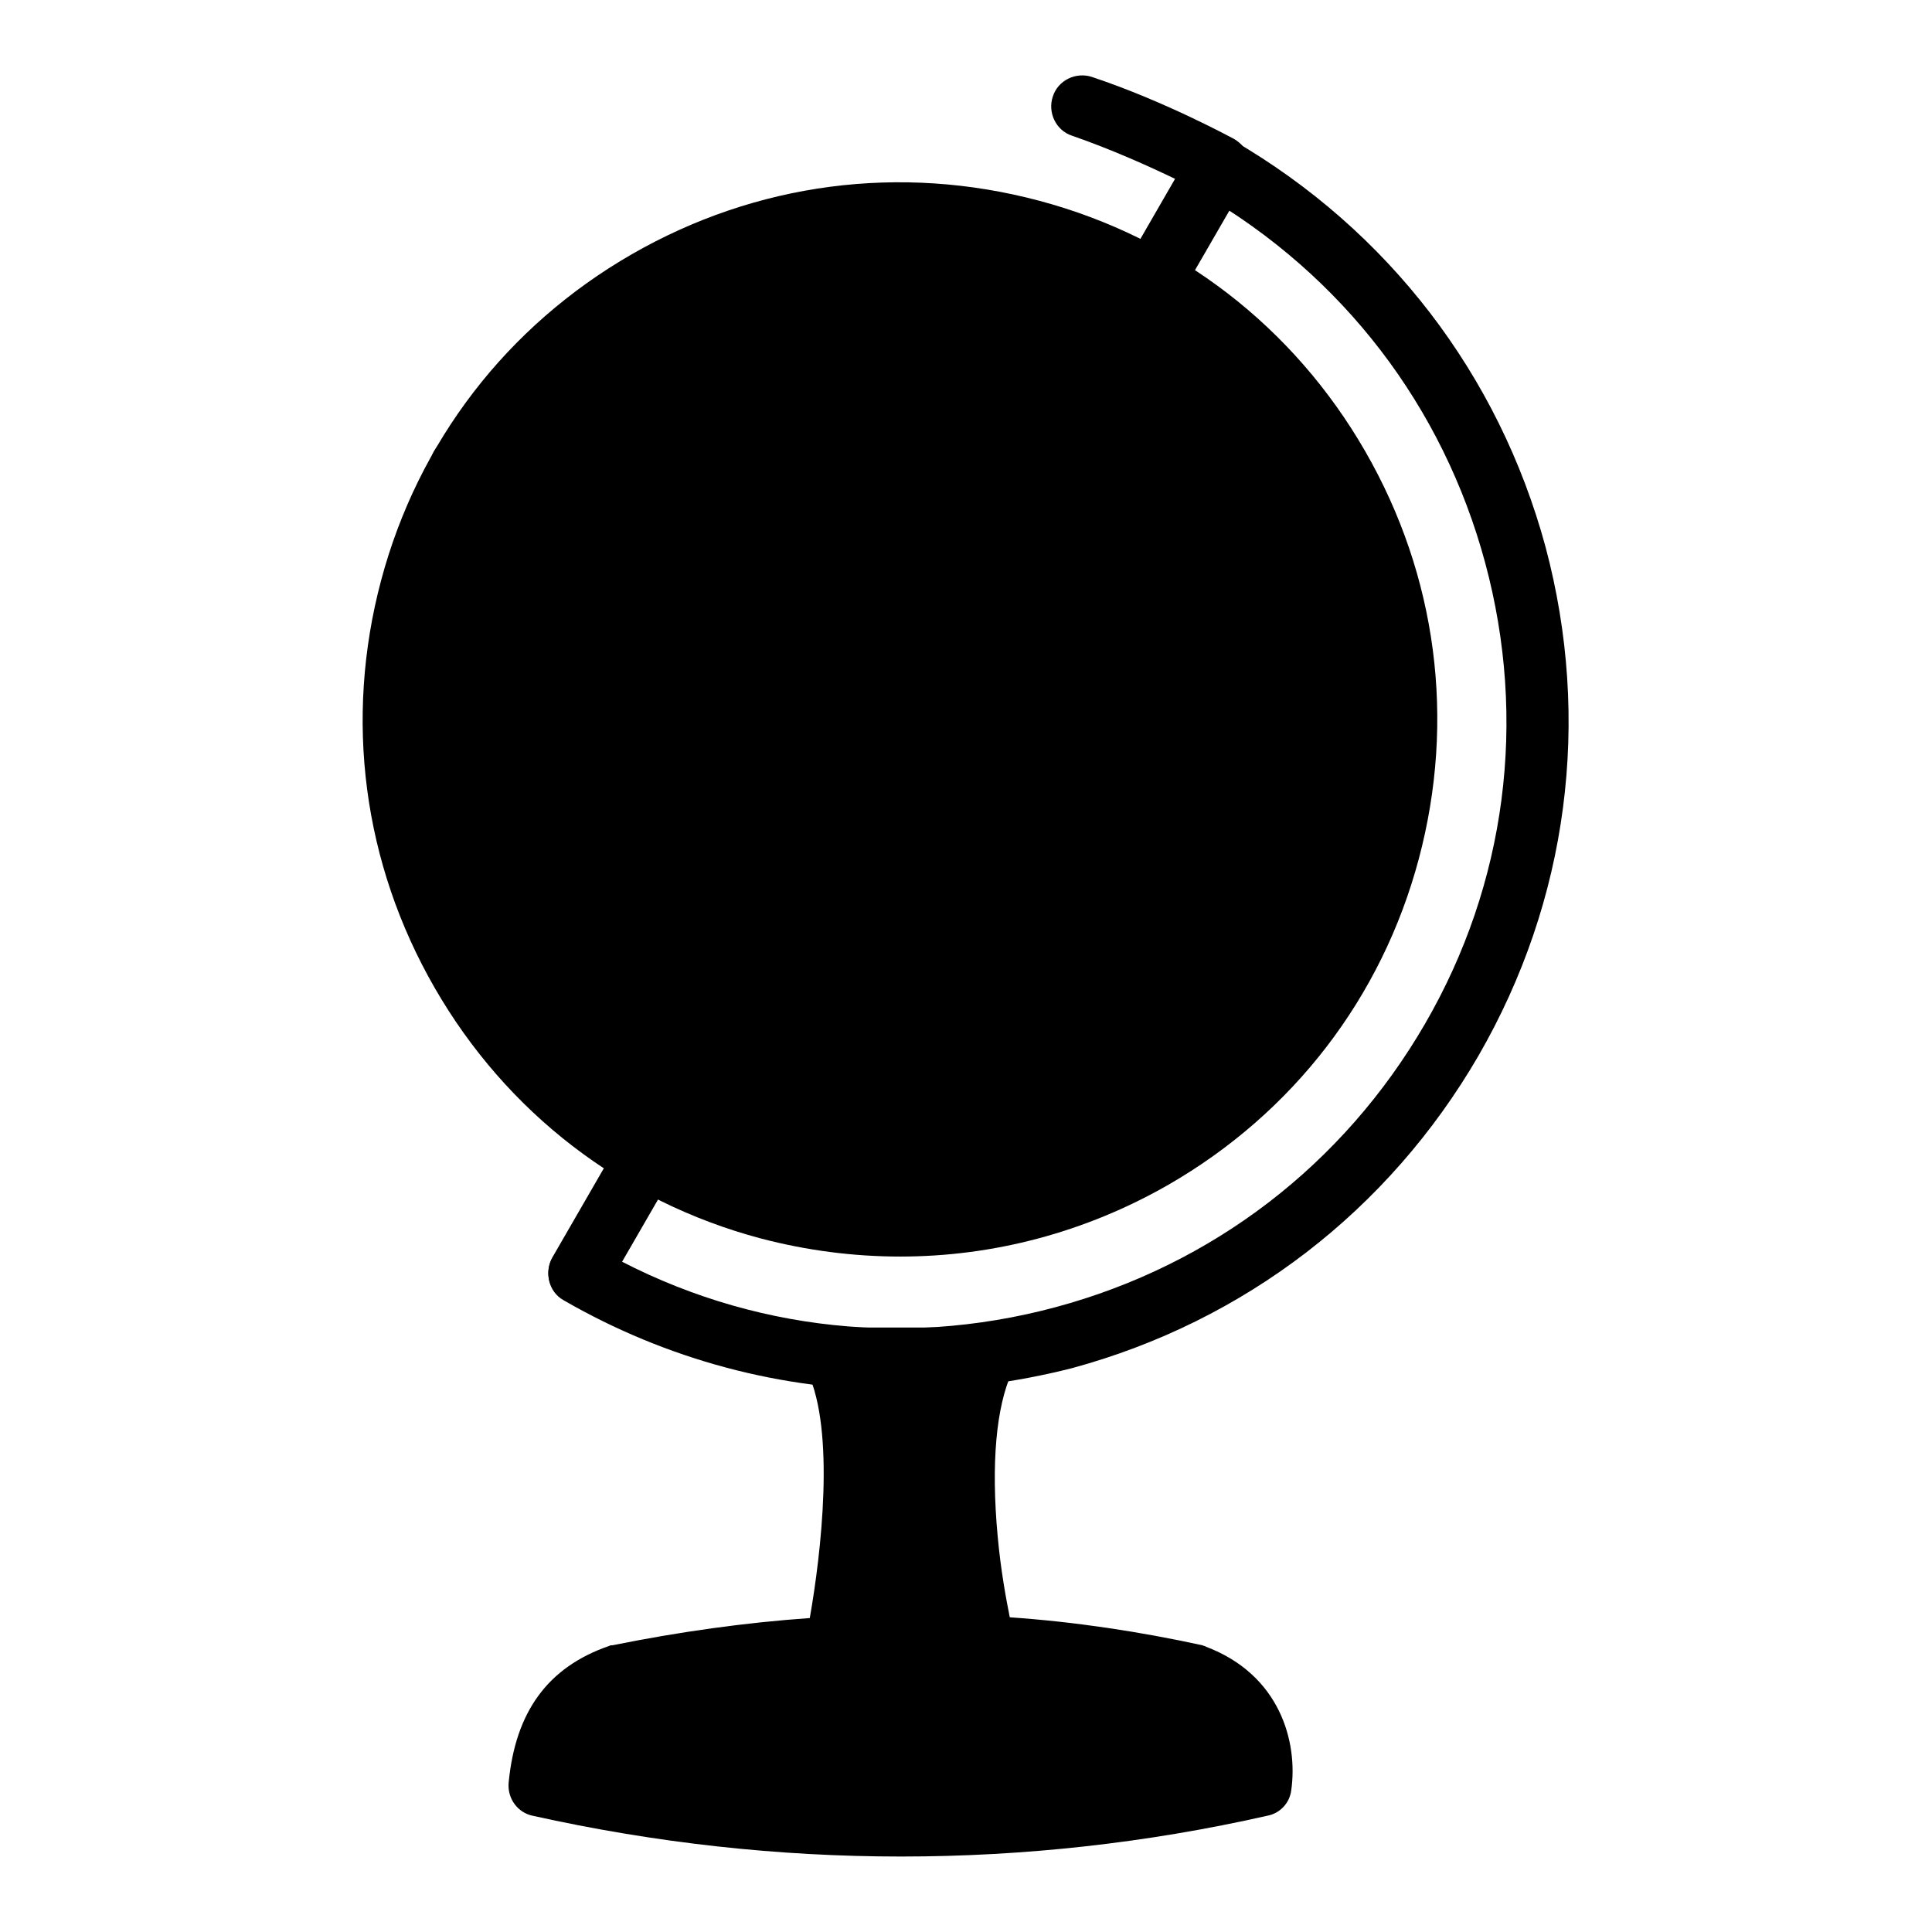
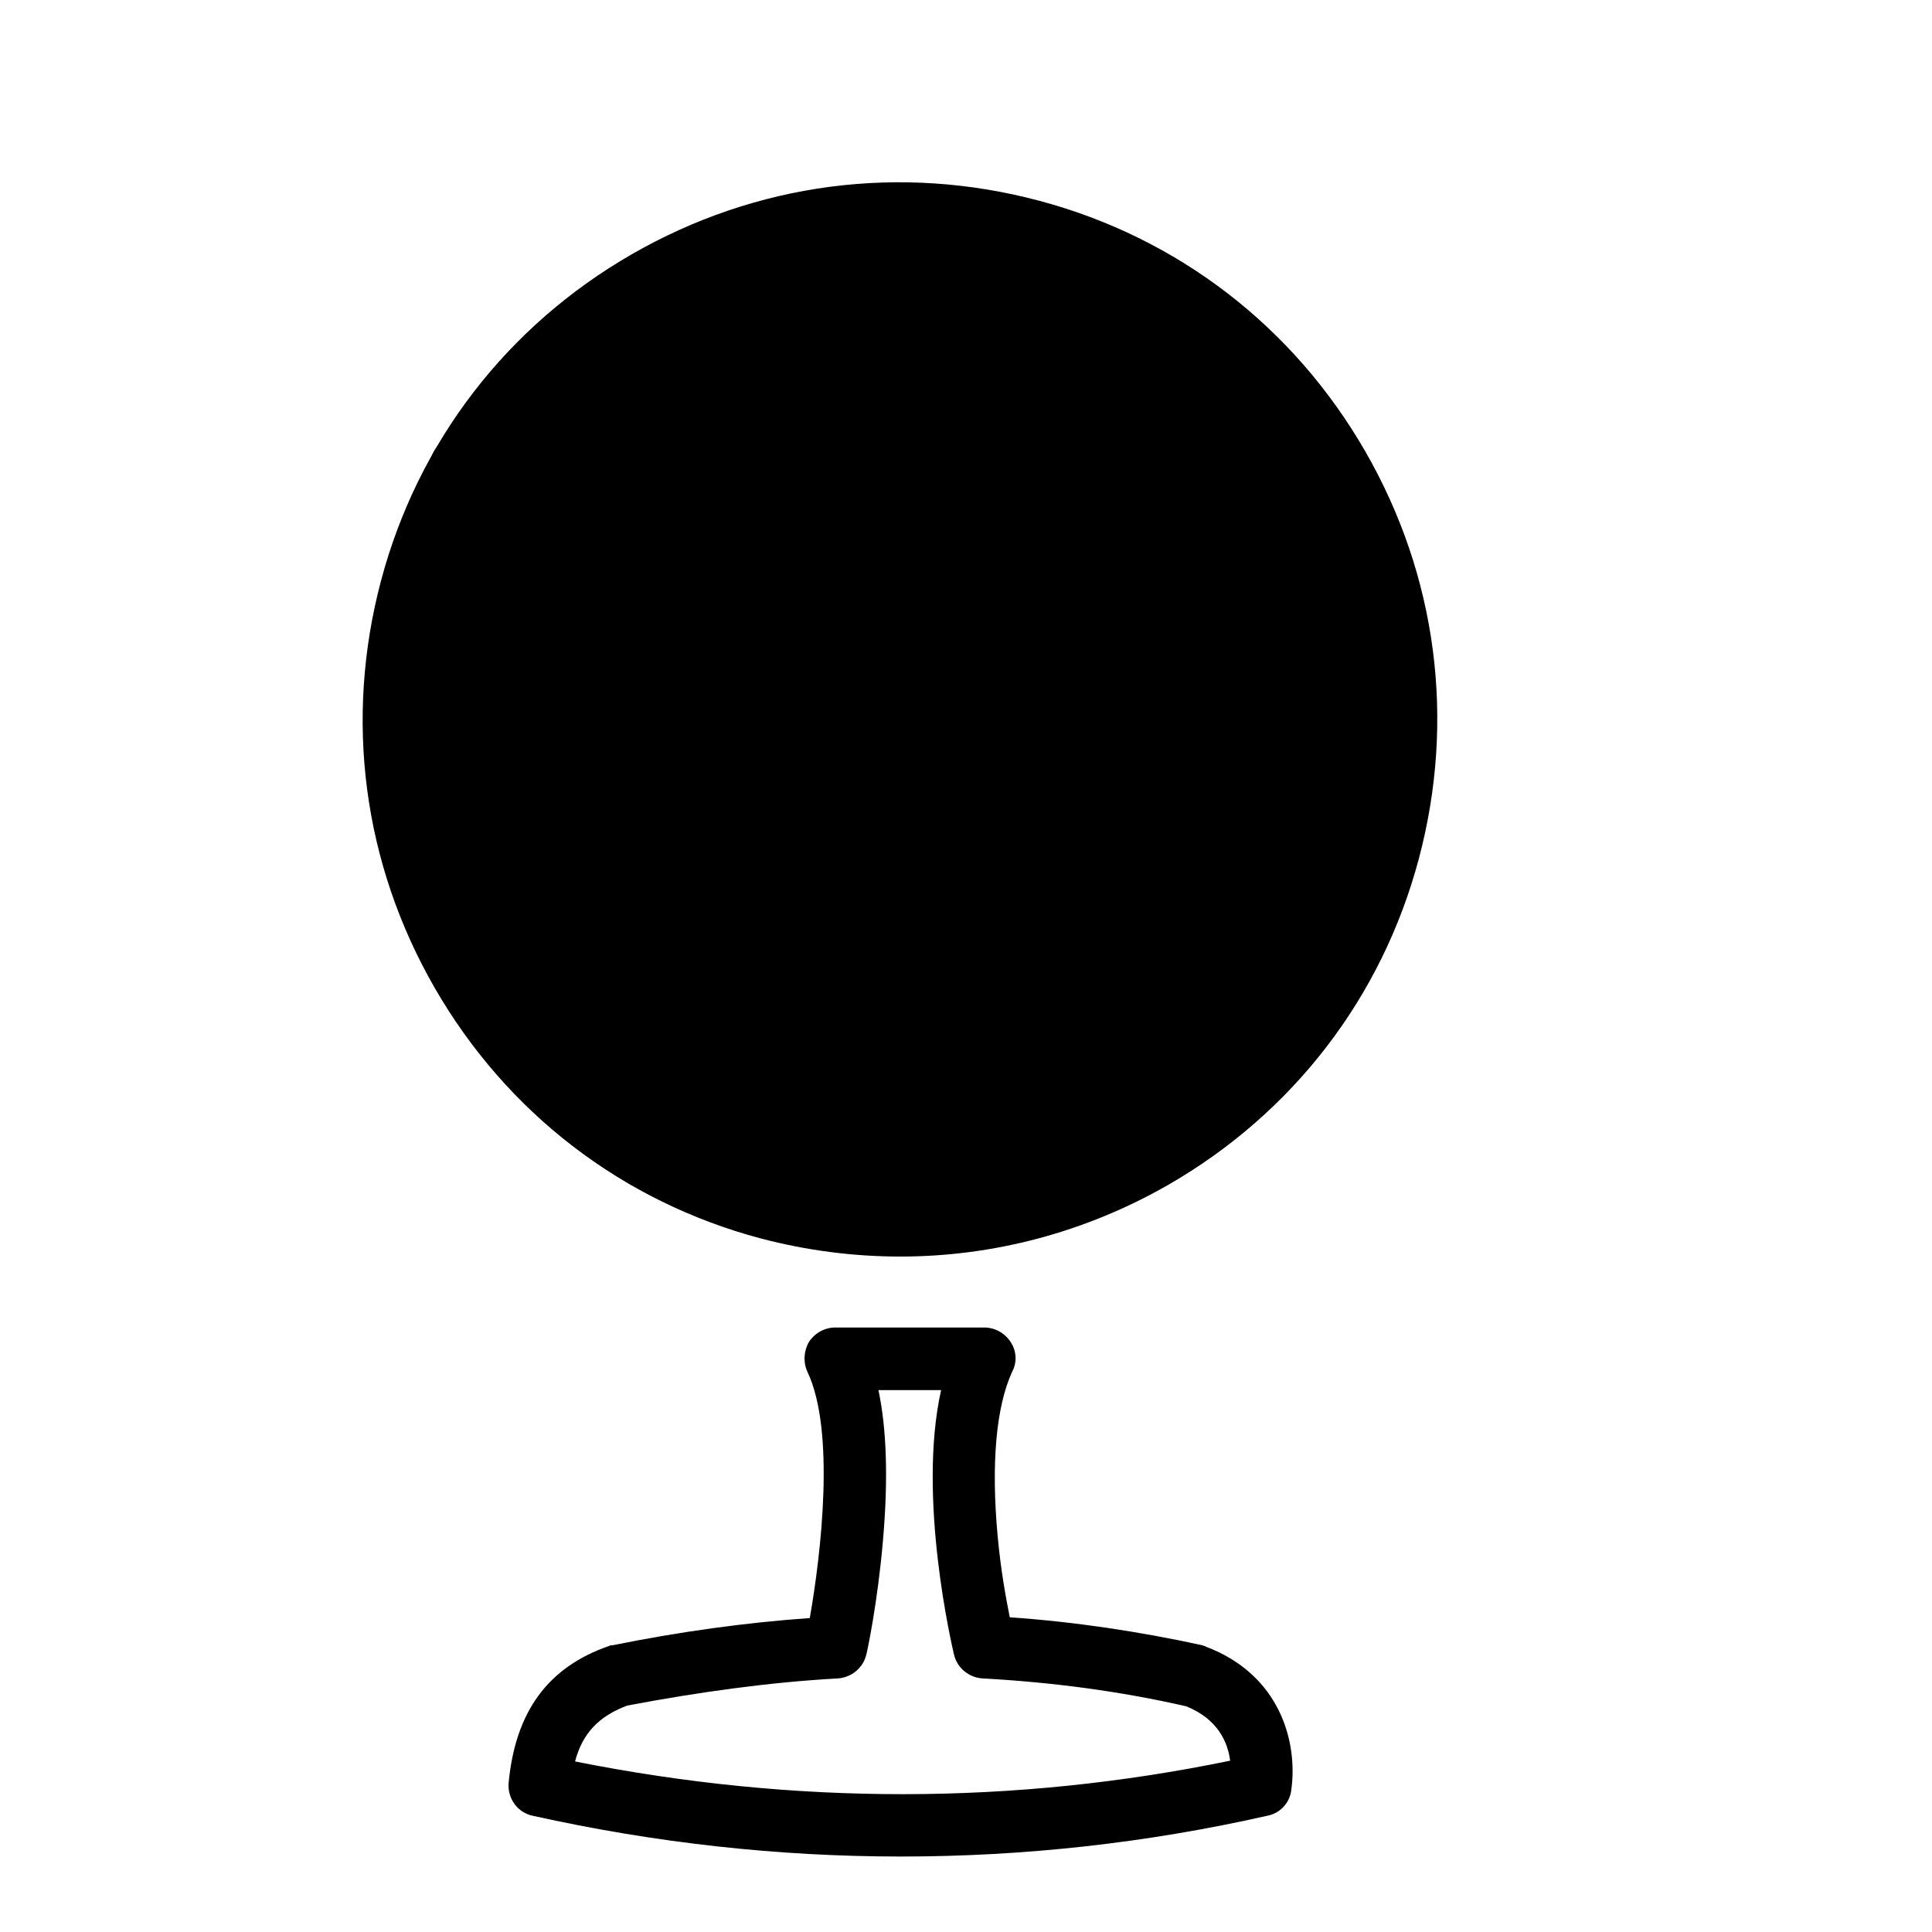
<svg xmlns="http://www.w3.org/2000/svg" version="1.1" x="0px" y="0px" viewBox="0 0 256 256" enable-background="new 0 0 256 256" xml:space="preserve">
  <g>
-     <path fill="#000000" d="M119,184.2c-15.4,0-30.6-4-44.3-11.9c-2-1.1-2.6-3.7-1.5-5.6c1.1-2,3.7-2.6,5.6-1.5 c18.6,10.8,40.3,13.6,61.1,8c20.8-5.6,38.1-18.9,48.9-37.5c10.8-18.6,13.6-40.3,8-61.1c-5.6-20.8-18.9-38.1-37.5-48.9 c-2-1.1-2.6-3.7-1.5-5.6c1.1-2,3.7-2.6,5.6-1.5c20.5,11.9,35.2,31,41.4,53.9c6.1,22.9,3,46.8-8.9,67.4 c-11.9,20.5-31,35.2-53.9,41.4C134.5,183.2,126.8,184.2,119,184.2L119,184.2z" />
-     <path fill="#000000" d="M76.8,172.8c-0.7,0-1.4-0.2-2.1-0.6c-2-1.1-2.6-3.7-1.5-5.6l82.5-142.9c-3.3-1.6-8.4-3.9-13.6-5.7 c-2.2-0.7-3.3-3.1-2.6-5.2c0.7-2.2,3.1-3.3,5.2-2.6c9.6,3.2,18.4,8,18.8,8.2c1,0.6,1.7,1.4,2,2.5c0.3,1.1,0.1,2.2-0.4,3.2 L80.4,170.7C79.6,172.1,78.3,172.8,76.8,172.8z" />
    <path fill="#000000" d="M52.1,95.4c0,37,30,67,67,67c37,0,67-30,67-67s-30-67-67-67C82.1,28.3,52.1,58.3,52.1,95.4z" />
    <path fill="#000000" d="M119.3,166.5c-6.2,0-12.4-0.8-18.5-2.4c-18.4-4.9-33.7-16.7-43.2-33.2c-9.5-16.5-12-35.6-7.1-54 c4.9-18.4,16.7-33.7,33.2-43.2c16.5-9.5,35.6-12,54-7.1c18.4,4.9,33.7,16.7,43.2,33.2c9.5,16.5,12,35.6,7.1,54 c-4.9,18.4-16.7,33.7-33.2,43.2C143.8,163.3,131.6,166.5,119.3,166.5L119.3,166.5z M119,32.4c-10.9,0-21.6,2.9-31.3,8.5 c-14.5,8.4-24.9,22-29.3,38.2c-4.4,16.2-2.1,33.2,6.3,47.7c8.4,14.5,22,24.9,38.2,29.3c5.4,1.5,10.9,2.2,16.4,2.2 c10.9,0,21.6-2.9,31.3-8.5c14.5-8.4,24.9-22,29.3-38.2c4.4-16.2,2.1-33.2-6.3-47.7c-8.4-14.5-21.9-24.9-38.2-29.3 C130,33.1,124.5,32.4,119,32.4z" />
    <path fill="#000000" d="M85.7,157.5c-0.7,0-1.4-0.2-2.1-0.5c-2-1.1-2.6-3.7-1.5-5.6l67-116.1c1.1-2,3.7-2.6,5.6-1.5 c2,1.1,2.6,3.7,1.5,5.6l-67,116.1C88.5,156.8,87.2,157.5,85.7,157.5z M78.8,150.9c-2,0-3.8-1.5-4.1-3.6 c-3.6-26.3,0.3-49.7,11.6-69.5C97.8,58,116.5,42.1,142,30.7c2.1-0.9,4.5,0,5.5,2.1c0.9,2.1,0,4.5-2.1,5.5 C97.7,59.6,76.1,97,82.9,146.3c0.3,2.3-1.3,4.4-3.5,4.7C79.2,150.9,79,150.9,78.8,150.9z M94.4,160.3c-1.6,0-3.1-0.9-3.7-2.4 c-1-2.1,0-4.5,2-5.5c24.1-11,41.7-25.6,52.4-43.3c11.2-18.5,14.6-40.2,10.1-64.5c-0.4-2.2,1.1-4.4,3.3-4.8c2.3-0.4,4.4,1.1,4.8,3.3 c4.9,26.4,1.1,50-11.2,70.3c-11.6,19.1-30.4,34.8-56.1,46.6C95.5,160.1,94.9,160.3,94.4,160.3z" />
    <path fill="#000000" d="M177.2,133c-0.7,0-1.4-0.2-2.1-0.5L59,65.4c-2-1.1-2.6-3.7-1.5-5.6c1.1-2,3.7-2.6,5.6-1.5l116.1,67 c2,1.1,2.6,3.7,1.5,5.6C180,132.2,178.6,133,177.2,133z M143.9,157.8c-1.2,0-2.3-0.5-3.1-1.4c-10.7-12.4-23.5-23-38.1-31.3 c-14.1-8-30.2-14.2-48-18.4c-2.2-0.5-3.6-2.8-3.1-5c0.5-2.2,2.8-3.6,5-3.1c18.6,4.4,35.5,10.9,50.2,19.3c15.4,8.8,29,19.9,40.3,33 c1.5,1.7,1.3,4.3-0.4,5.8C145.8,157.5,144.8,157.8,143.9,157.8z M183.8,91.4c-0.3,0-0.5,0-0.8-0.1c-17.8-3.5-34.5-9.7-49.7-18.6 c-14.8-8.6-28.6-20-40.9-33.7c-1.5-1.7-1.4-4.3,0.3-5.8c1.7-1.5,4.3-1.4,5.8,0.3c11.8,13.1,24.9,23.9,38.9,32.1 c14.4,8.4,30.2,14.3,47.1,17.6c2.2,0.4,3.7,2.6,3.2,4.8C187.4,90,185.7,91.4,183.8,91.4L183.8,91.4z" />
-     <path fill="#000000" d="M130.5,218.2c9.4,0.5,18.8,1.7,28,3.9c7.7,2.9,9.4,9.7,8.7,14.5c-31.9,7.1-63.7,7-95.7,0 c0.6-6.6,3.1-12,10.5-14.5c9.7-1.9,19.3-3.2,28.7-3.8c0,0,5.7-26.2,0-38.3h19.7C124.4,193,130.5,218.2,130.5,218.2L130.5,218.2z" />
    <path fill="#000000" d="M119.4,246c-16.3,0-32.6-1.8-48.8-5.4c-2-0.4-3.4-2.3-3.2-4.4c0.9-9.4,5.2-15.3,13.3-18.1 c0.2-0.1,0.3-0.1,0.5-0.1c8.9-1.8,17.6-3,26.1-3.6c1.5-8.5,3.4-24.8-0.3-32.6c-0.6-1.3-0.5-2.8,0.2-4c0.8-1.2,2.1-1.9,3.5-1.9h19.7 c1.4,0,2.7,0.7,3.5,1.9s0.9,2.7,0.2,4c-2.1,4.6-2.8,12.1-1.9,21.8c0.4,4.4,1.1,8.2,1.6,10.7c8.7,0.6,17.2,1.9,25.5,3.7 c0.2,0.1,0.4,0.1,0.5,0.2c9.8,3.7,12.2,12.6,11.3,19c-0.2,1.7-1.5,3.1-3.2,3.4C152,244.2,135.7,246,119.4,246z M76.2,233.4 c29,5.8,58.2,5.8,86.8-0.1c-0.3-2.4-1.6-5.5-5.8-7.2c-8.7-2-17.8-3.2-27-3.7c-1.8-0.1-3.4-1.4-3.8-3.2c-0.2-0.9-4.9-20.7-1.7-35 h-8.3c1.1,5.2,1.3,11.9,0.6,19.9c-0.7,8.2-2.1,14.8-2.2,15.1c-0.4,1.8-2,3.1-3.8,3.2c-9,0.5-18.4,1.8-27.9,3.6 C79.4,227.4,77.2,229.6,76.2,233.4z" />
  </g>
</svg>